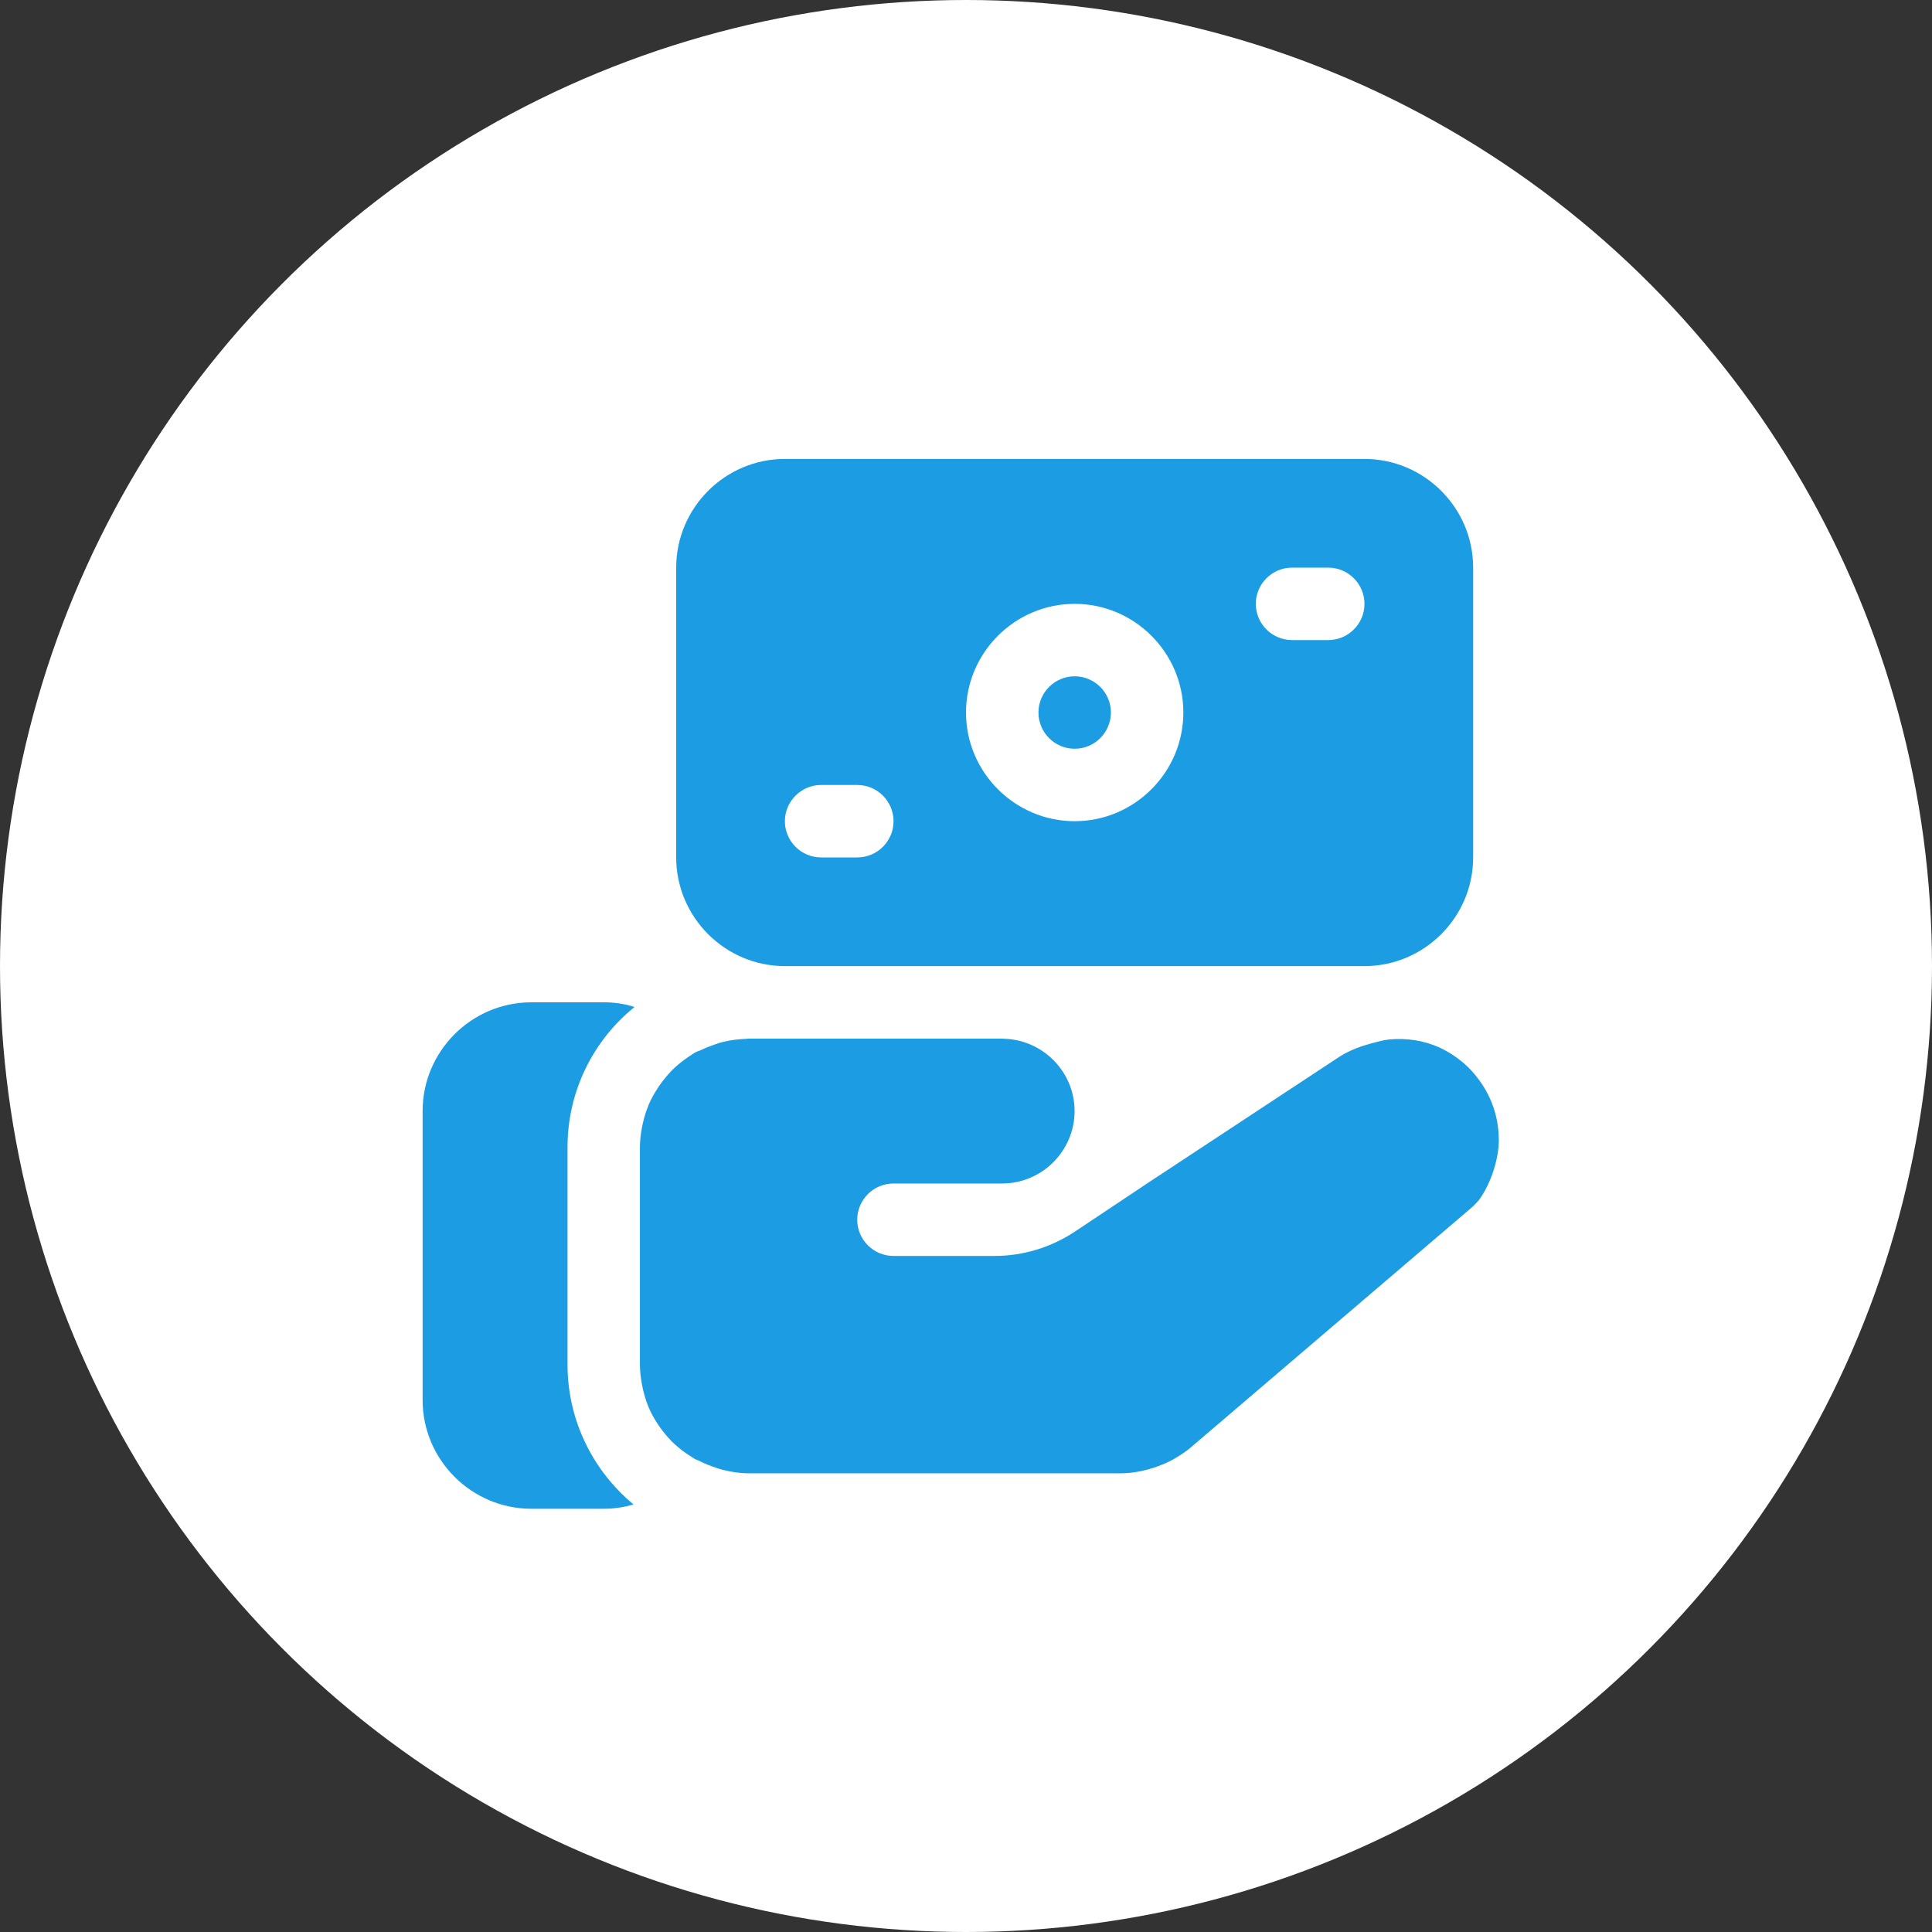
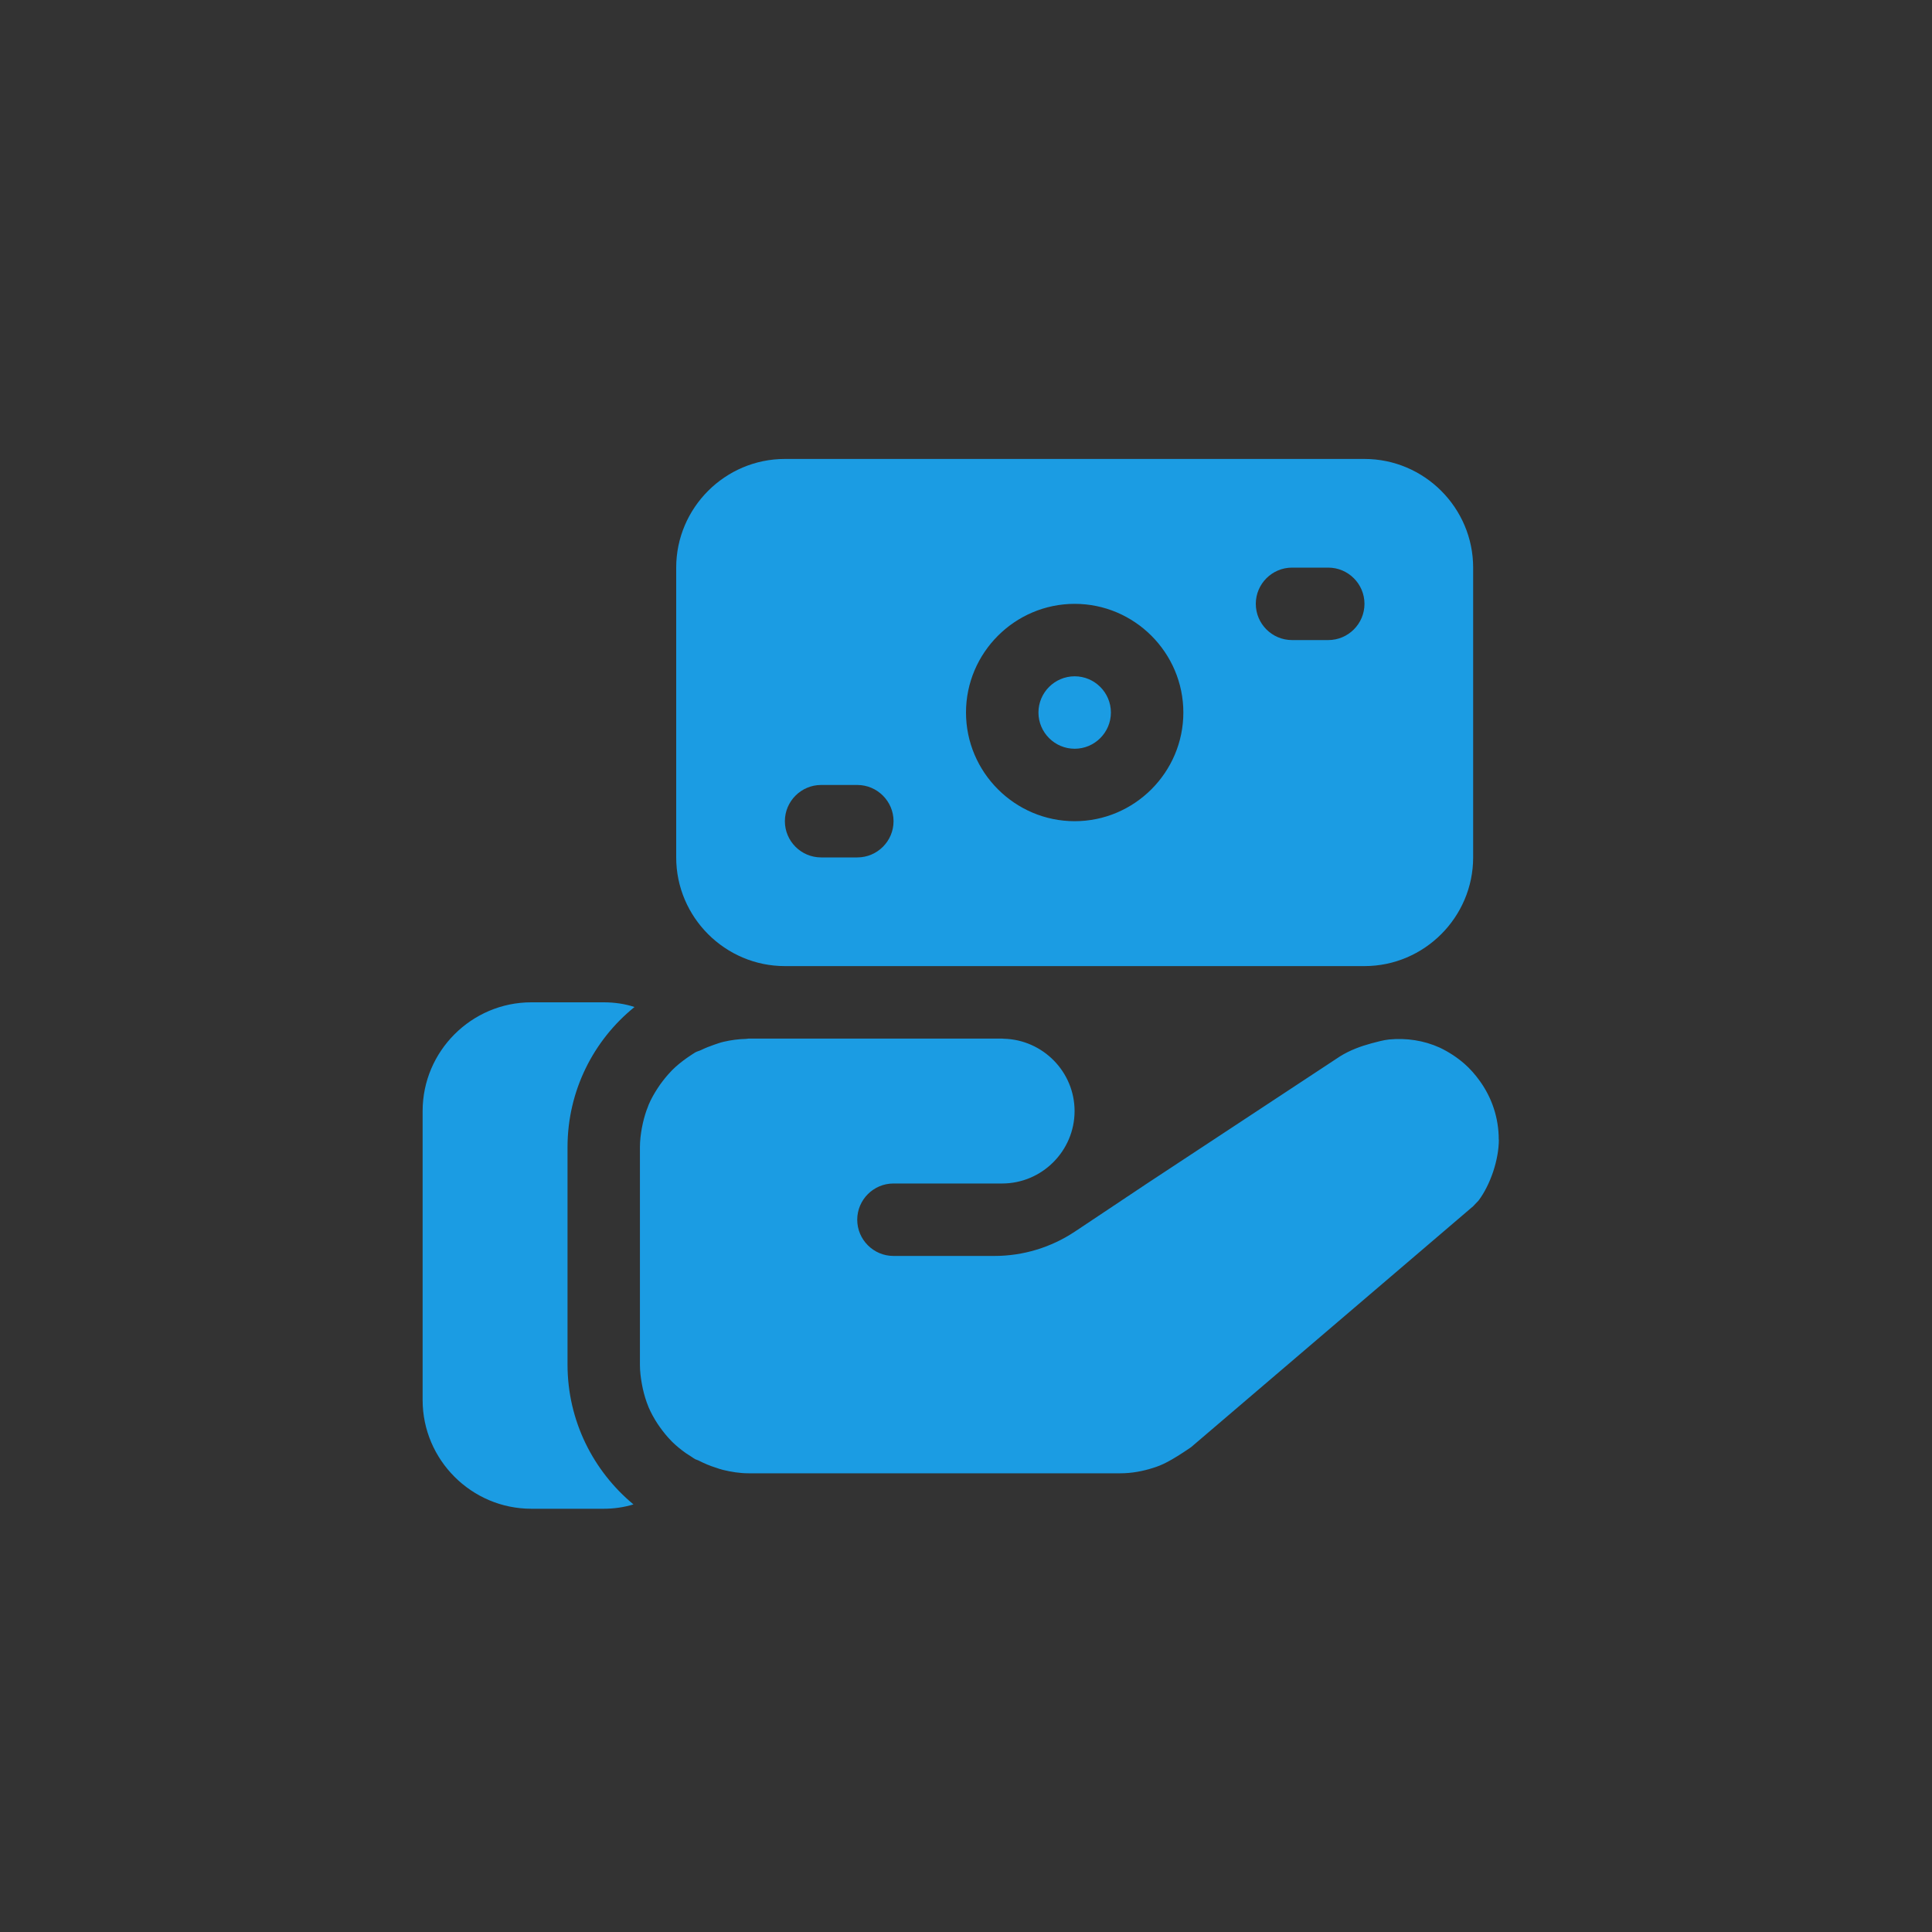
<svg xmlns="http://www.w3.org/2000/svg" width="40" height="40" viewBox="0 0 40 40" fill="none">
  <rect x="0" y="0" width="40" height="40" fill="#333333" stroke="none" />
-   <circle cx="20" cy="20" r="20" fill="white" />
-   <path d="M16.25 20.002H28.25C29.488 20.002 30.5 18.989 30.5 17.752V11.752C30.5 10.514 29.488 9.502 28.25 9.502H16.25C15.012 9.502 14 10.514 14 11.752V17.752C14 18.989 15.012 20.002 16.25 20.002ZM26.75 11.752H27.5C27.913 11.752 28.25 12.089 28.25 12.502C28.25 12.915 27.913 13.252 27.5 13.252H26.75C26.337 13.252 26 12.915 26 12.502C26 12.089 26.337 11.752 26.75 11.752ZM22.25 12.502C23.488 12.502 24.5 13.514 24.5 14.752C24.5 15.989 23.488 17.002 22.25 17.002C21.012 17.002 20 15.989 20 14.752C20 13.514 21.012 12.502 22.25 12.502ZM17 16.252H17.75C18.163 16.252 18.5 16.59 18.5 17.002C18.5 17.415 18.163 17.752 17.75 17.752H17C16.587 17.752 16.25 17.415 16.25 17.002C16.25 16.59 16.587 16.252 17 16.252ZM21.5 14.752C21.5 14.339 21.837 14.002 22.25 14.002C22.663 14.002 23 14.339 23 14.752C23 15.165 22.663 15.502 22.25 15.502C21.837 15.502 21.5 15.165 21.5 14.752ZM31.032 23.595C31.032 24.007 30.86 24.524 30.613 24.855L30.5 24.974L28.803 26.424L24.658 29.964C24.572 30.038 24.478 30.101 24.382 30.16C24.224 30.26 24.054 30.335 23.875 30.391C23.656 30.461 23.429 30.503 23.196 30.503H15.5C15.316 30.503 15.139 30.474 14.966 30.432C14.916 30.42 14.87 30.403 14.822 30.387C14.698 30.348 14.581 30.299 14.466 30.24C14.443 30.227 14.413 30.222 14.389 30.209C14.357 30.191 14.329 30.168 14.298 30.149C14.267 30.129 14.236 30.11 14.206 30.09C14.101 30.016 14.002 29.936 13.911 29.846C13.907 29.842 13.904 29.838 13.9 29.834C13.812 29.745 13.733 29.647 13.66 29.544C13.645 29.523 13.63 29.501 13.615 29.479C13.543 29.369 13.478 29.253 13.426 29.13C13.425 29.128 13.425 29.125 13.424 29.123C13.375 29.006 13.339 28.883 13.31 28.757C13.303 28.724 13.296 28.691 13.29 28.657C13.266 28.526 13.249 28.394 13.249 28.256V28.253V23.752C13.249 23.614 13.266 23.48 13.29 23.349C13.296 23.315 13.303 23.282 13.311 23.248C13.338 23.132 13.371 23.018 13.416 22.91C13.421 22.897 13.424 22.884 13.43 22.871C13.48 22.754 13.543 22.643 13.611 22.538C13.63 22.509 13.65 22.481 13.669 22.452C13.737 22.358 13.809 22.268 13.89 22.184C13.899 22.176 13.905 22.166 13.914 22.158C14.011 22.061 14.117 21.976 14.229 21.898C14.239 21.891 14.248 21.885 14.257 21.879C14.303 21.849 14.348 21.816 14.396 21.788C14.433 21.767 14.476 21.759 14.513 21.741C14.601 21.698 14.691 21.662 14.785 21.63C14.851 21.608 14.914 21.584 14.982 21.569C15.132 21.534 15.286 21.513 15.445 21.509C15.463 21.509 15.48 21.503 15.498 21.503H20.748C20.761 21.503 20.772 21.506 20.785 21.506C21.592 21.527 22.248 22.191 22.248 23.003C22.248 23.828 21.573 24.503 20.748 24.503H18.498C18.085 24.503 17.748 24.84 17.748 25.253C17.748 25.665 18.085 26.003 18.498 26.003H20.59C21.182 26.003 21.761 25.827 22.254 25.499L23.748 24.503L24.826 23.793L27.745 21.87C27.948 21.744 28.169 21.662 28.395 21.601C28.517 21.569 28.639 21.534 28.762 21.521C29.118 21.488 29.478 21.54 29.808 21.69C29.997 21.78 30.169 21.893 30.319 22.024C30.44 22.13 30.544 22.25 30.636 22.378C30.887 22.725 31.03 23.143 31.03 23.595L31.032 23.595ZM11.75 23.752V28.252C11.75 29.415 12.283 30.457 13.115 31.147C12.92 31.207 12.71 31.237 12.5 31.237H11C9.762 31.237 8.75 30.224 8.75 28.987V23.002C8.75 21.765 9.762 20.752 11 20.752H12.5C12.717 20.752 12.935 20.782 13.137 20.849C12.29 21.532 11.75 22.582 11.75 23.752Z" fill="#1B9CE3" />
+   <path d="M16.25 20.002H28.25C29.488 20.002 30.5 18.989 30.5 17.752V11.752C30.5 10.514 29.488 9.502 28.25 9.502H16.25C15.012 9.502 14 10.514 14 11.752V17.752C14 18.989 15.012 20.002 16.25 20.002ZM26.75 11.752H27.5C27.913 11.752 28.25 12.089 28.25 12.502C28.25 12.915 27.913 13.252 27.5 13.252H26.75C26.337 13.252 26 12.915 26 12.502C26 12.089 26.337 11.752 26.75 11.752ZM22.25 12.502C23.488 12.502 24.5 13.514 24.5 14.752C24.5 15.989 23.488 17.002 22.25 17.002C21.012 17.002 20 15.989 20 14.752C20 13.514 21.012 12.502 22.25 12.502ZM17 16.252H17.75C18.163 16.252 18.5 16.59 18.5 17.002C18.5 17.415 18.163 17.752 17.75 17.752H17C16.587 17.752 16.25 17.415 16.25 17.002C16.25 16.59 16.587 16.252 17 16.252ZM21.5 14.752C21.5 14.339 21.837 14.002 22.25 14.002C22.663 14.002 23 14.339 23 14.752C23 15.165 22.663 15.502 22.25 15.502C21.837 15.502 21.5 15.165 21.5 14.752ZM31.032 23.595C31.032 24.007 30.86 24.524 30.613 24.855L30.5 24.974L28.803 26.424L24.658 29.964C24.224 30.26 24.054 30.335 23.875 30.391C23.656 30.461 23.429 30.503 23.196 30.503H15.5C15.316 30.503 15.139 30.474 14.966 30.432C14.916 30.42 14.87 30.403 14.822 30.387C14.698 30.348 14.581 30.299 14.466 30.24C14.443 30.227 14.413 30.222 14.389 30.209C14.357 30.191 14.329 30.168 14.298 30.149C14.267 30.129 14.236 30.11 14.206 30.09C14.101 30.016 14.002 29.936 13.911 29.846C13.907 29.842 13.904 29.838 13.9 29.834C13.812 29.745 13.733 29.647 13.66 29.544C13.645 29.523 13.63 29.501 13.615 29.479C13.543 29.369 13.478 29.253 13.426 29.13C13.425 29.128 13.425 29.125 13.424 29.123C13.375 29.006 13.339 28.883 13.31 28.757C13.303 28.724 13.296 28.691 13.29 28.657C13.266 28.526 13.249 28.394 13.249 28.256V28.253V23.752C13.249 23.614 13.266 23.48 13.29 23.349C13.296 23.315 13.303 23.282 13.311 23.248C13.338 23.132 13.371 23.018 13.416 22.91C13.421 22.897 13.424 22.884 13.43 22.871C13.48 22.754 13.543 22.643 13.611 22.538C13.63 22.509 13.65 22.481 13.669 22.452C13.737 22.358 13.809 22.268 13.89 22.184C13.899 22.176 13.905 22.166 13.914 22.158C14.011 22.061 14.117 21.976 14.229 21.898C14.239 21.891 14.248 21.885 14.257 21.879C14.303 21.849 14.348 21.816 14.396 21.788C14.433 21.767 14.476 21.759 14.513 21.741C14.601 21.698 14.691 21.662 14.785 21.63C14.851 21.608 14.914 21.584 14.982 21.569C15.132 21.534 15.286 21.513 15.445 21.509C15.463 21.509 15.48 21.503 15.498 21.503H20.748C20.761 21.503 20.772 21.506 20.785 21.506C21.592 21.527 22.248 22.191 22.248 23.003C22.248 23.828 21.573 24.503 20.748 24.503H18.498C18.085 24.503 17.748 24.84 17.748 25.253C17.748 25.665 18.085 26.003 18.498 26.003H20.59C21.182 26.003 21.761 25.827 22.254 25.499L23.748 24.503L24.826 23.793L27.745 21.87C27.948 21.744 28.169 21.662 28.395 21.601C28.517 21.569 28.639 21.534 28.762 21.521C29.118 21.488 29.478 21.54 29.808 21.69C29.997 21.78 30.169 21.893 30.319 22.024C30.44 22.13 30.544 22.25 30.636 22.378C30.887 22.725 31.03 23.143 31.03 23.595L31.032 23.595ZM11.75 23.752V28.252C11.75 29.415 12.283 30.457 13.115 31.147C12.92 31.207 12.71 31.237 12.5 31.237H11C9.762 31.237 8.75 30.224 8.75 28.987V23.002C8.75 21.765 9.762 20.752 11 20.752H12.5C12.717 20.752 12.935 20.782 13.137 20.849C12.29 21.532 11.75 22.582 11.75 23.752Z" fill="#1B9CE3" />
</svg>